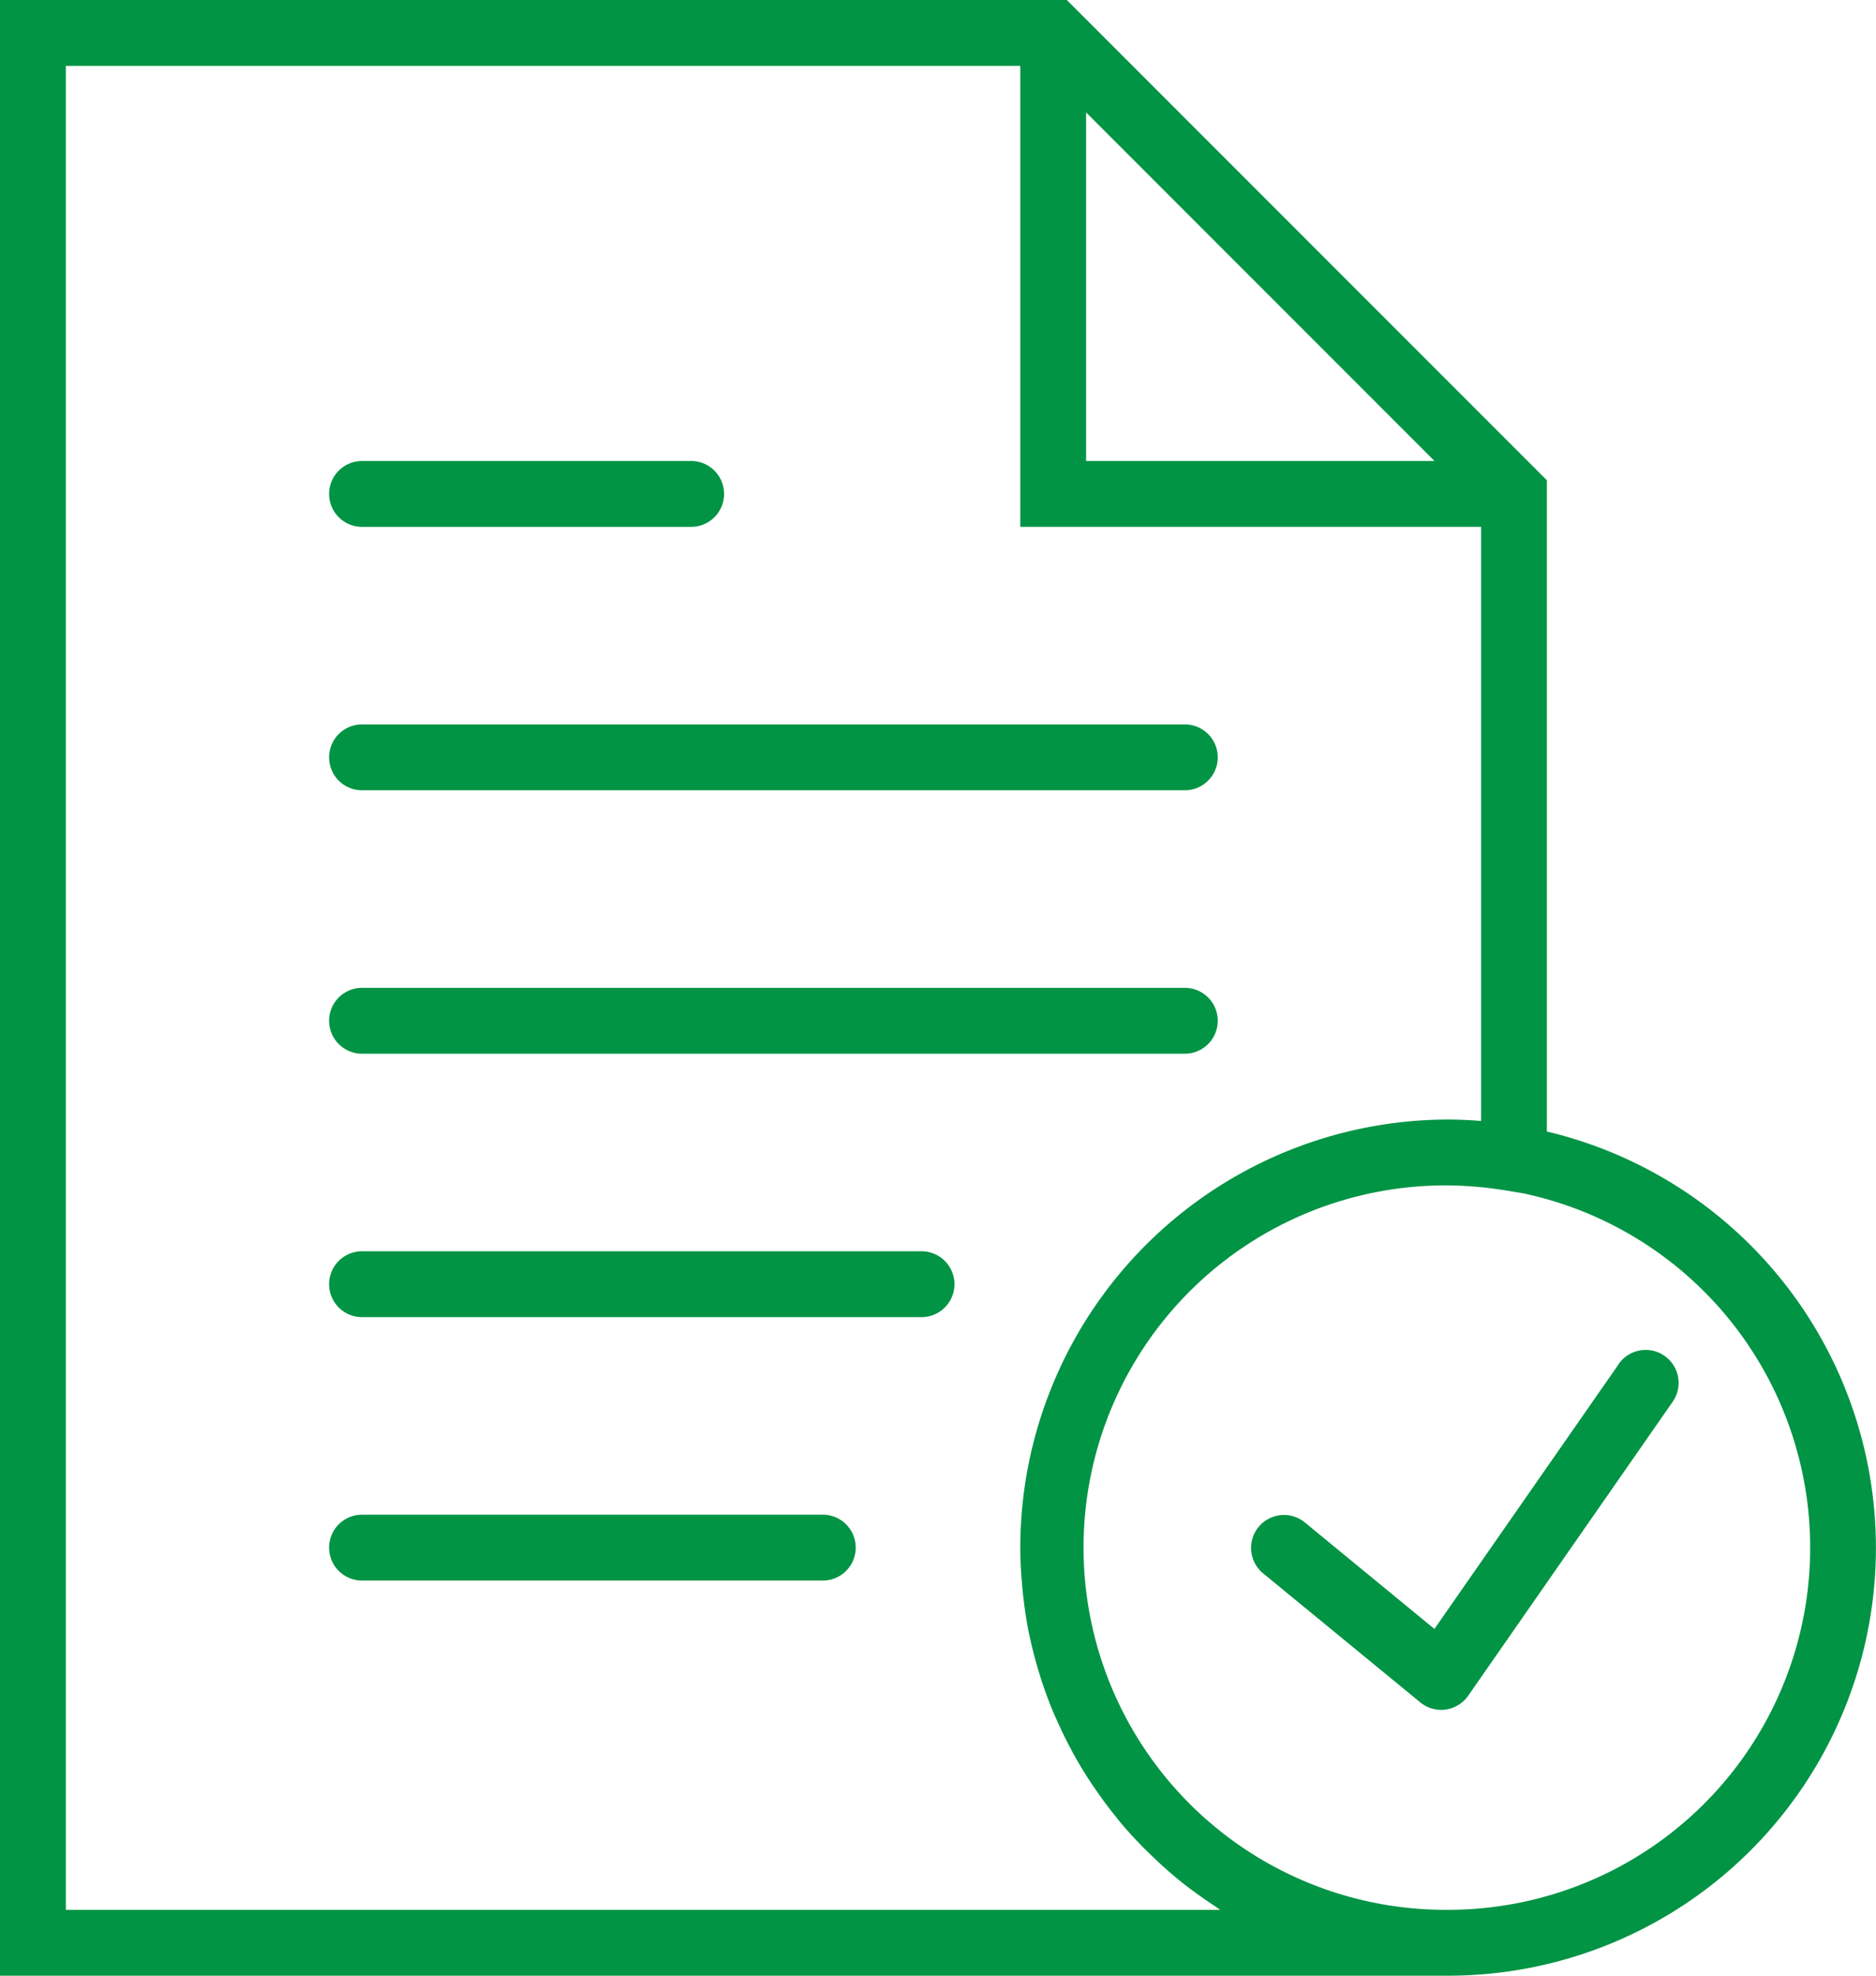
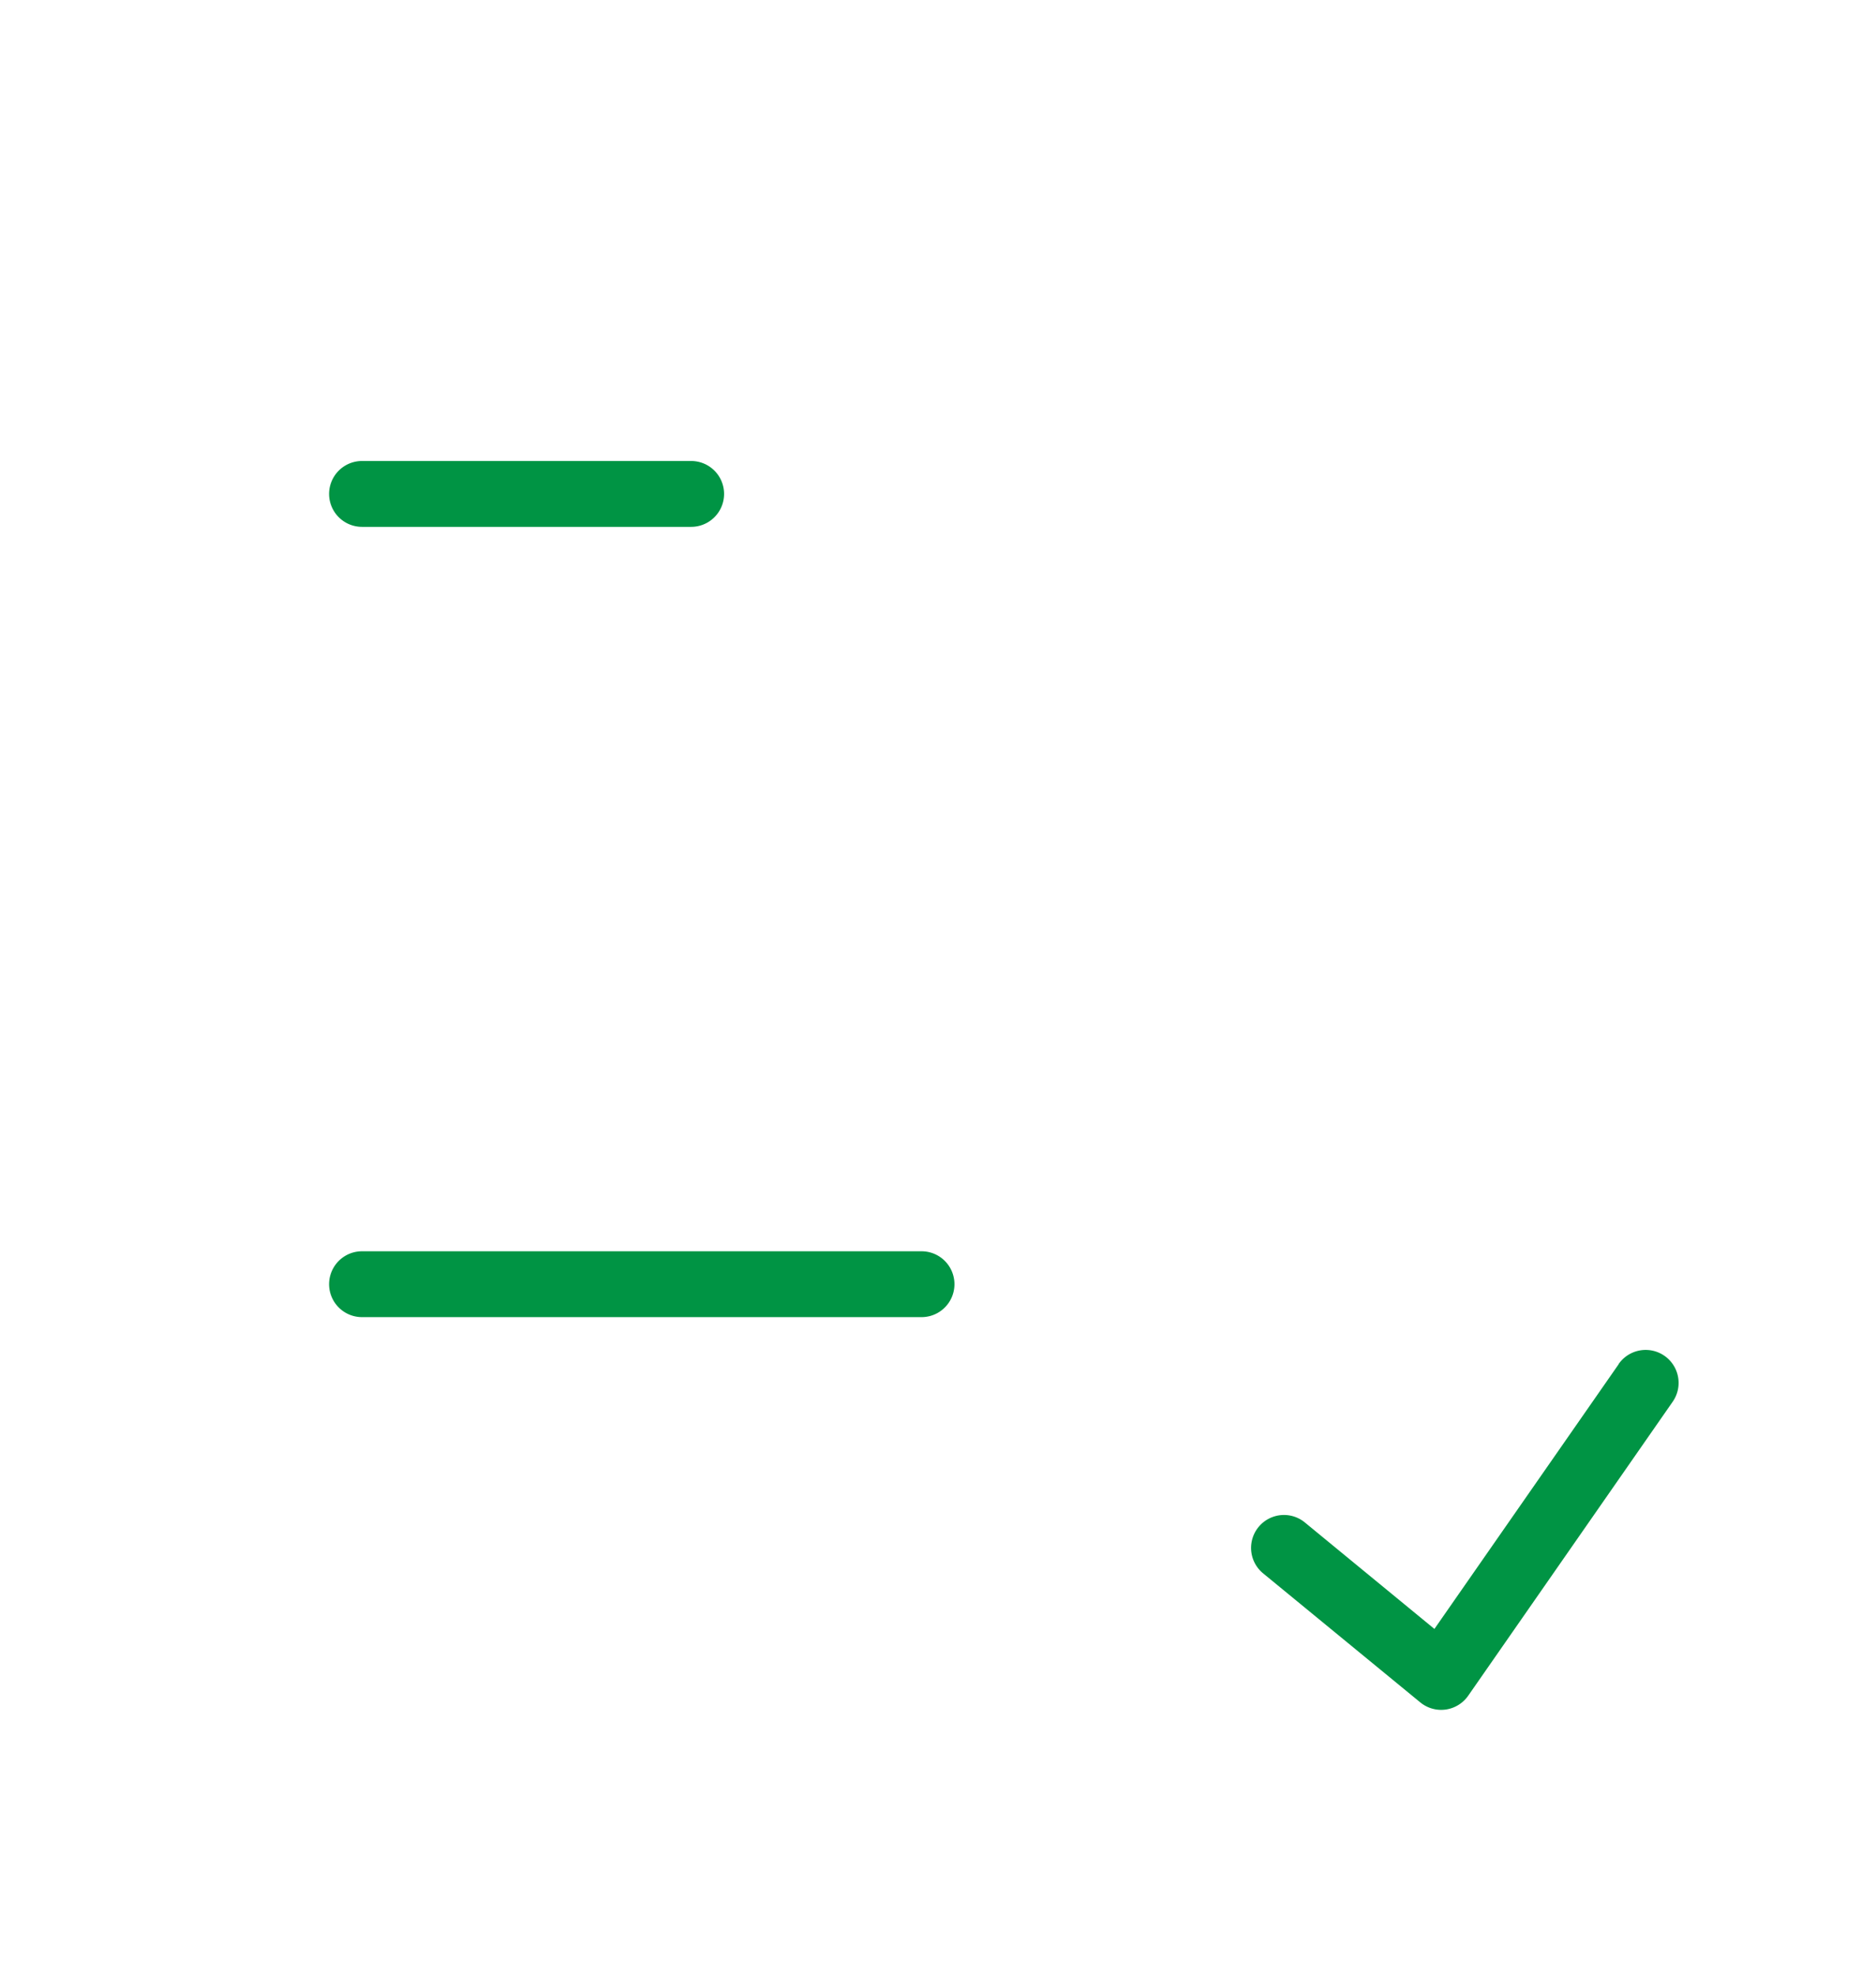
<svg xmlns="http://www.w3.org/2000/svg" viewBox="2570 5327 104.5 110">
  <defs>
    <style>
      .cls-1 {
        fill: #009444;
      }
    </style>
  </defs>
  <g id="_012-file" data-name="012-file" transform="translate(2568.5 5327)">
-     <path id="Path_586" data-name="Path 586" class="cls-1" d="M13.333,25.667H59.167a1.833,1.833,0,1,0,0-3.667H13.333a1.833,1.833,0,1,0,0,3.667Z" transform="translate(8.333 18.333)" />
    <path id="Path_587" data-name="Path 587" class="cls-1" d="M13.333,17.667H31.667a1.833,1.833,0,1,0,0-3.667H13.333a1.833,1.833,0,1,0,0,3.667Z" transform="translate(8.333 11.667)" />
-     <path id="Path_588" data-name="Path 588" class="cls-1" d="M13.333,33.667H59.167a1.833,1.833,0,1,0,0-3.667H13.333a1.833,1.833,0,1,0,0,3.667Z" transform="translate(8.333 25)" />
    <path id="Path_589" data-name="Path 589" class="cls-1" d="M44.5,38H13.333a1.833,1.833,0,1,0,0,3.667H44.5A1.833,1.833,0,1,0,44.5,38Z" transform="translate(8.333 31.667)" />
-     <path id="Path_590" data-name="Path 590" class="cls-1" d="M39,46H13.333a1.833,1.833,0,1,0,0,3.667H39A1.833,1.833,0,1,0,39,46Z" transform="translate(8.333 38.333)" />
-     <path id="Path_591" data-name="Path 591" class="cls-1" d="M87.667,63V26.741L60.926,0H1.5V110H82.167a23.821,23.821,0,0,0,5.5-47ZM62,6.259,81.408,25.667H62Zm7.476,100.074H5.167V3.667H58.333V29.333H84V62.414c-.627-.053-1.236-.081-1.833-.081A23.861,23.861,0,0,0,58.333,86.167c0,.731.046,1.452.11,2.169.015.167.031.332.05.5.079.7.18,1.393.317,2.074.016.081.039.16.055.24.132.62.292,1.228.471,1.83.046.15.088.3.136.451q.311.968.7,1.9c.05.117.1.231.154.346q.355.814.768,1.593c.066.125.128.251.2.376q.481.872,1.034,1.7c.084.127.172.247.258.372q.5.726,1.056,1.412c.07.086.136.176.207.262.423.51.871,1,1.335,1.468.114.116.229.227.347.341.449.438.909.864,1.391,1.265.042.037.082.075.127.11.517.425,1.058.823,1.612,1.206.134.093.269.183.405.273S69.335,106.243,69.476,106.333Zm12.69,0a20.167,20.167,0,1,1,0-40.333c.572,0,1.137.038,1.7.086.534.051,1.085.121,1.666.218l.812.136a20.165,20.165,0,0,1-4.176,39.893Z" />
    <path id="Path_592" data-name="Path 592" class="cls-1" d="M60,41.787,49.736,56.527,42.5,50.583a1.833,1.833,0,0,0-2.325,2.834l8.774,7.2a1.838,1.838,0,0,0,1.162.416,1.947,1.947,0,0,0,.251-.017,1.843,1.843,0,0,0,1.254-.768l11.392-16.37a1.834,1.834,0,0,0-3.01-2.1Z" transform="translate(31.666 34.167)" />
  </g>
</svg>